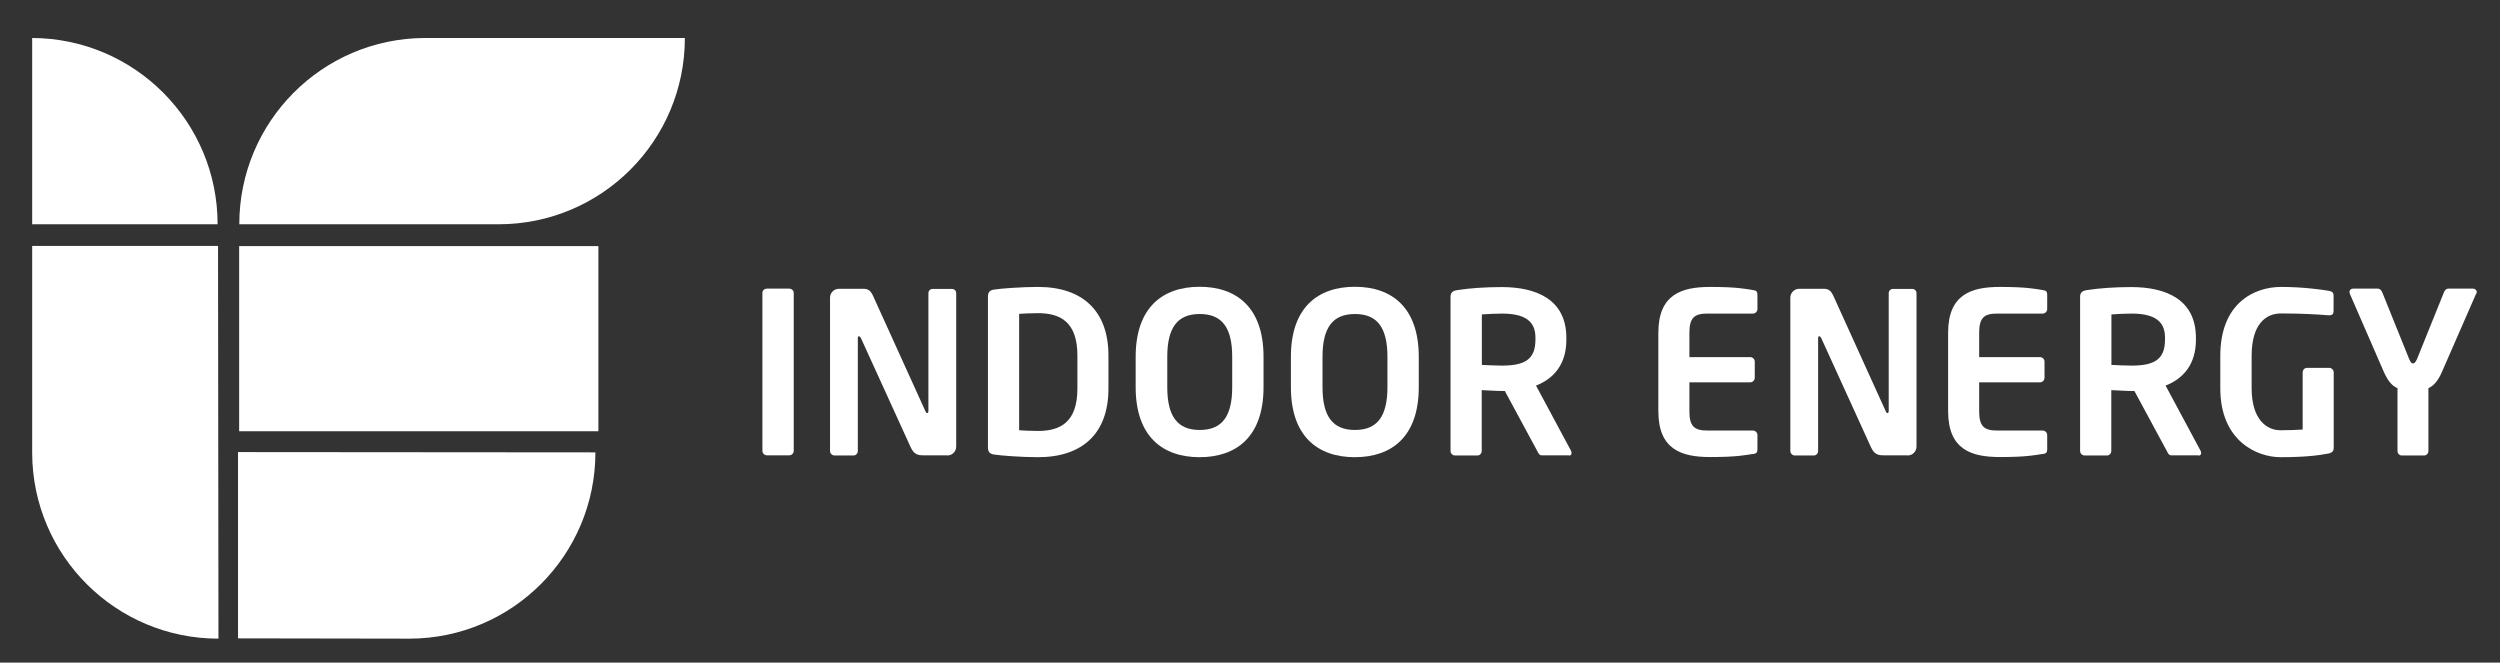
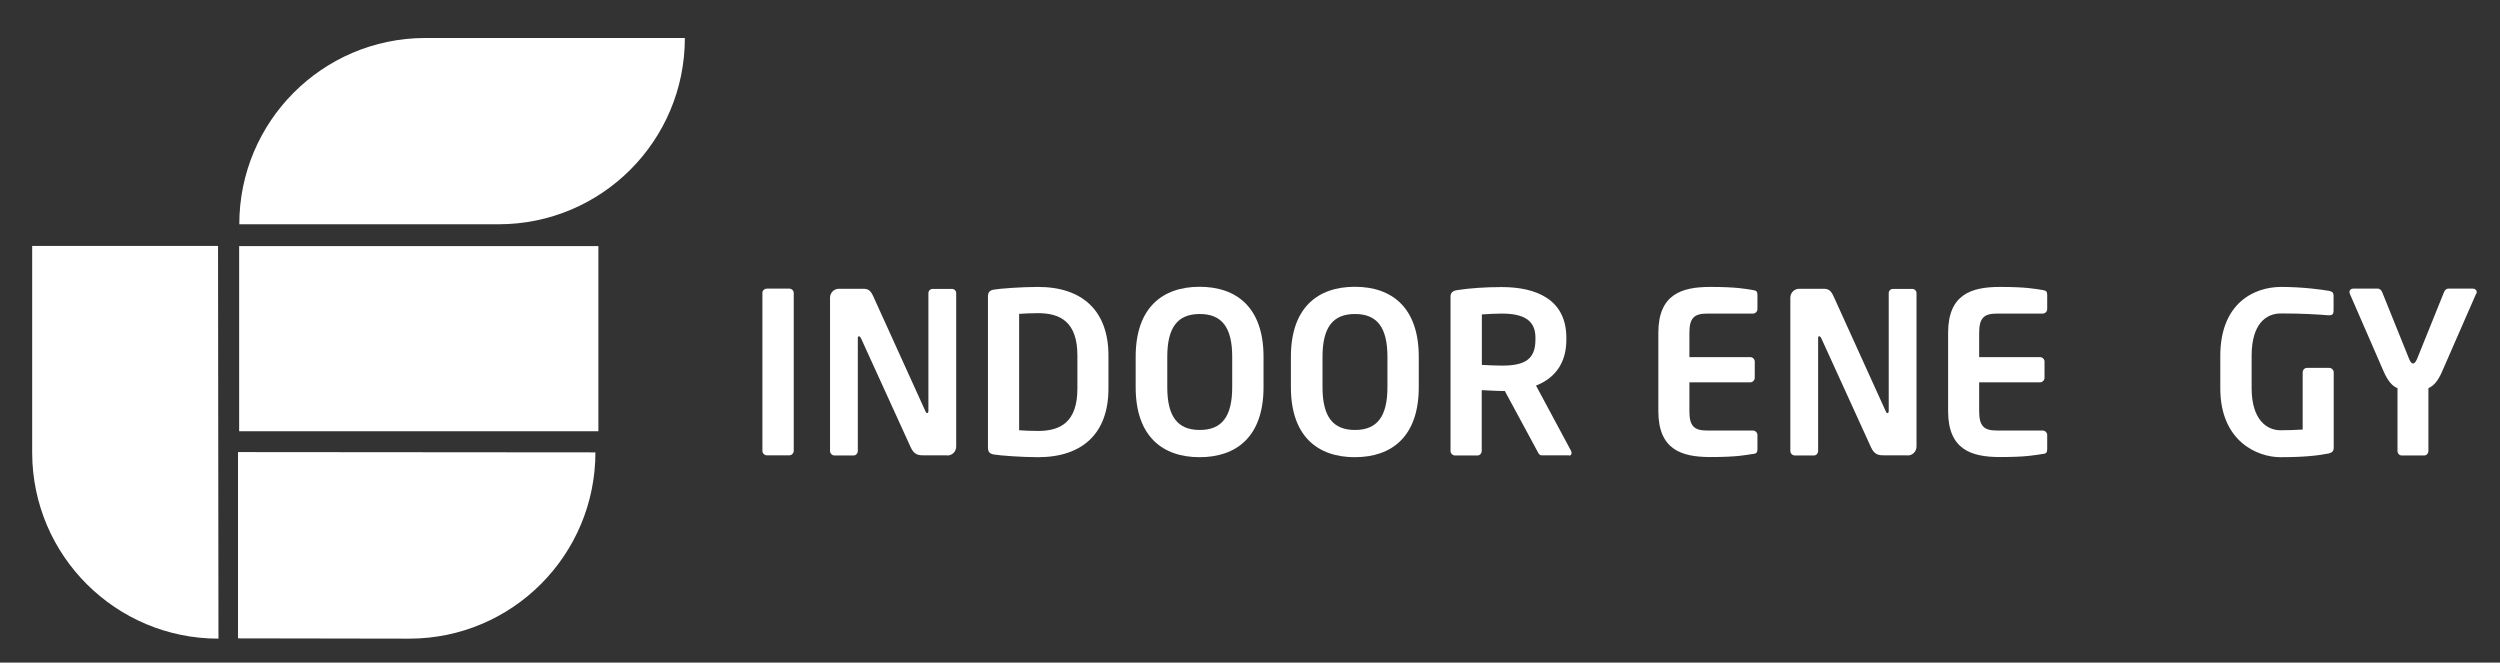
<svg xmlns="http://www.w3.org/2000/svg" id="uuid-e51e31e1-4d7a-4e82-9cf6-5741ca64b385" viewBox="0 0 176.35 46.74">
  <rect x="0" y="0" width="176.35" height="46.74" fill="#333333" stroke="none" />
  <defs>
    <style>.uuid-a19370eb-2f70-47b5-a84e-87215240c967{fill:#fff;}</style>
  </defs>
  <path class="uuid-a19370eb-2f70-47b5-a84e-87215240c967" d="M29.96,2.68c-7.23.03-13.08,5.9-13.08,13.14h18.29c7.26,0,13.14-5.88,13.14-13.14h-18.35Z" />
  <path class="uuid-a19370eb-2f70-47b5-a84e-87215240c967" d="M16.79,31.9v13.13s12.13.02,12.13.02c7.23-.03,13.08-5.9,13.08-13.14l-25.21-.02Z" />
  <rect class="uuid-a19370eb-2f70-47b5-a84e-87215240c967" x="16.87" y="17.36" width="25.34" height="13.06" />
-   <path class="uuid-a19370eb-2f70-47b5-a84e-87215240c967" d="M2.27,15.82V2.67s0,.01,0,.01c7.23.03,13.08,5.9,13.08,13.14H2.27Z" />
  <path class="uuid-a19370eb-2f70-47b5-a84e-87215240c967" d="M2.27,17.35v14.62c.03,7.23,5.9,13.08,13.14,13.08l-.03-27.7H2.27Z" />
  <path class="uuid-a19370eb-2f70-47b5-a84e-87215240c967" d="M55.67,32.12h-1.57c-.17,0-.32-.14-.32-.32v-11.14c0-.17.14-.3.32-.3h1.57c.17,0,.32.13.32.3v11.14c0,.17-.14.32-.32.32Z" />
  <path class="uuid-a19370eb-2f70-47b5-a84e-87215240c967" d="M66.81,32.12h-1.6c-.38,0-.71,0-.97-.57l-3.51-7.7c-.05-.09-.1-.13-.14-.13s-.08.03-.08.13v7.96c0,.17-.13.32-.3.32h-1.34c-.17,0-.32-.14-.32-.32v-10.81c0-.35.28-.63.63-.63h1.71c.33,0,.51.1.7.51l3.69,8.13c.03.08.08.13.13.13.03,0,.08-.05.08-.14v-8.32c0-.17.13-.3.3-.3h1.36c.17,0,.3.13.3.3v10.82c0,.35-.28.63-.63.63Z" />
  <path class="uuid-a19370eb-2f70-47b5-a84e-87215240c967" d="M73.22,32.25c-1.12,0-2.64-.11-3.12-.19-.27-.05-.41-.17-.41-.49v-10.65c0-.32.14-.44.41-.49.47-.08,1.99-.19,3.12-.19,3.16,0,4.97,1.71,4.97,4.84v2.33c0,3.13-1.8,4.84-4.97,4.84ZM76,25.08c0-2.37-1.2-2.99-2.78-2.99-.59,0-1,.03-1.33.05v8.21c.33.02.74.05,1.33.05,1.58,0,2.78-.62,2.78-2.99v-2.33Z" />
  <path class="uuid-a19370eb-2f70-47b5-a84e-87215240c967" d="M84.62,32.25c-2.61,0-4.51-1.46-4.51-4.94v-2.14c0-3.48,1.9-4.94,4.51-4.94s4.51,1.46,4.51,4.94v2.14c0,3.48-1.9,4.94-4.51,4.94ZM86.92,25.17c0-2.09-.74-3.02-2.29-3.02s-2.29.93-2.29,3.02v2.14c0,2.09.74,3.02,2.29,3.02s2.29-.93,2.29-3.02v-2.14Z" />
  <path class="uuid-a19370eb-2f70-47b5-a84e-87215240c967" d="M95.57,32.25c-2.61,0-4.51-1.46-4.51-4.94v-2.14c0-3.48,1.9-4.94,4.51-4.94s4.51,1.46,4.51,4.94v2.14c0,3.48-1.9,4.94-4.51,4.94ZM97.87,25.17c0-2.09-.74-3.02-2.29-3.02-1.55,0-2.29.93-2.29,3.02v2.14c0,2.09.74,3.02,2.29,3.02s2.29-.93,2.29-3.02v-2.14Z" />
  <path class="uuid-a19370eb-2f70-47b5-a84e-87215240c967" d="M110.68,32.12h-1.93c-.17,0-.24-.16-.32-.32l-2.28-4.22h-.22c-.41,0-1.04-.05-1.41-.06v4.29c0,.17-.13.32-.3.32h-1.58c-.17,0-.32-.14-.32-.32v-10.88c0-.32.19-.43.51-.47.82-.13,1.95-.21,3.1-.21,2.44,0,4.56.87,4.56,3.58v.14c0,1.68-.84,2.72-2.14,3.23l2.48,4.62s.03.1.03.13c0,.11-.06.19-.19.19ZM108.31,23.81c0-1.19-.79-1.69-2.37-1.69-.33,0-1.12.03-1.41.06v3.56c.25.02,1.14.05,1.41.05,1.63,0,2.37-.44,2.37-1.84v-.14Z" />
  <path class="uuid-a19370eb-2f70-47b5-a84e-87215240c967" d="M123.65,32.02c-.51.08-1.12.22-3.01.22-2.06,0-3.66-.55-3.66-3.24v-5.52c0-2.69,1.6-3.24,3.66-3.24,1.88,0,2.5.14,3.01.22.24.03.32.11.32.33v1.01c0,.17-.14.32-.32.32h-3.23c-.92,0-1.25.32-1.25,1.36v1.71s4.29,0,4.29,0c.17,0,.32.14.32.32v1.14c0,.17-.14.32-.32.32h-4.29s0,2.04,0,2.04c0,1.04.33,1.36,1.25,1.36h3.23c.17,0,.32.14.32.32v1.01c0,.22-.08.3-.32.33Z" />
  <path class="uuid-a19370eb-2f70-47b5-a84e-87215240c967" d="M134.55,32.12h-1.6c-.38,0-.71,0-.97-.57l-3.51-7.7c-.05-.09-.09-.13-.14-.13s-.08.03-.08.13v7.96c0,.17-.13.32-.3.32h-1.34c-.17,0-.32-.14-.32-.32v-10.81c0-.35.28-.63.63-.63h1.71c.33,0,.51.1.7.51l3.69,8.13c.03.08.08.13.13.13.03,0,.08-.05.08-.14v-8.32c0-.17.13-.3.3-.3h1.36c.17,0,.3.13.3.3v10.82c0,.35-.28.63-.63.63Z" />
  <path class="uuid-a19370eb-2f70-47b5-a84e-87215240c967" d="M144.09,32.02c-.51.08-1.12.22-3.01.22-2.06,0-3.66-.55-3.66-3.24v-5.52c0-2.69,1.6-3.24,3.66-3.24,1.88,0,2.5.14,3.01.22.24.03.32.11.32.33v1.01c0,.17-.14.32-.32.32h-3.23c-.92,0-1.25.32-1.25,1.36v1.71s4.29,0,4.29,0c.17,0,.32.14.32.32v1.14c0,.17-.14.32-.32.32h-4.29s0,2.04,0,2.04c0,1.04.33,1.36,1.25,1.36h3.23c.17,0,.32.14.32.32v1.01c0,.22-.08.3-.32.33Z" />
-   <path class="uuid-a19370eb-2f70-47b5-a84e-87215240c967" d="M155.09,32.12h-1.93c-.17,0-.24-.16-.32-.32l-2.28-4.22h-.22c-.41,0-1.04-.05-1.41-.06v4.29c0,.17-.13.32-.3.32h-1.58c-.17,0-.32-.14-.32-.32v-10.88c0-.32.19-.43.51-.47.82-.13,1.95-.21,3.1-.21,2.44,0,4.56.87,4.56,3.58v.14c0,1.68-.84,2.72-2.14,3.23l2.48,4.62s.03.1.03.13c0,.11-.06.19-.19.19ZM152.72,23.81c0-1.19-.79-1.69-2.37-1.69-.33,0-1.12.03-1.41.06v3.56c.25.02,1.14.05,1.41.05,1.63,0,2.37-.44,2.37-1.84v-.14Z" />
  <path class="uuid-a19370eb-2f70-47b5-a84e-87215240c967" d="M164.31,31.98c-.79.16-1.82.27-3.45.27s-4.24-1.12-4.24-4.86v-2.28c0-3.75,2.41-4.87,4.29-4.87,1.52,0,2.88.19,3.4.28.21.05.3.13.3.33v1.06c0,.22-.06.33-.32.33h-.05c-.73-.06-1.82-.13-3.34-.13-1.06,0-2.07.74-2.07,2.99v2.28c0,2.25,1.09,2.97,2.03,2.97.59,0,1.08-.02,1.57-.05v-4.03c0-.17.13-.32.3-.32h1.57c.17,0,.32.14.32.32v5.32c0,.21-.1.33-.3.38Z" />
  <path class="uuid-a19370eb-2f70-47b5-a84e-87215240c967" d="M174.66,20.73l-2.4,5.49c-.3.7-.62,1.01-.96,1.16v4.43c0,.17-.13.32-.3.32h-1.58c-.17,0-.3-.14-.3-.32v-4.43c-.35-.14-.66-.46-.97-1.16l-2.39-5.49s-.03-.1-.03-.13c0-.13.1-.24.25-.24h1.76c.14,0,.25.13.3.25l1.9,4.71c.11.27.21.32.27.32.08,0,.17-.05.29-.32l1.9-4.71c.05-.13.16-.25.3-.25h1.74c.16,0,.27.11.27.24,0,.05-.02.08-.03.13Z" />
</svg>